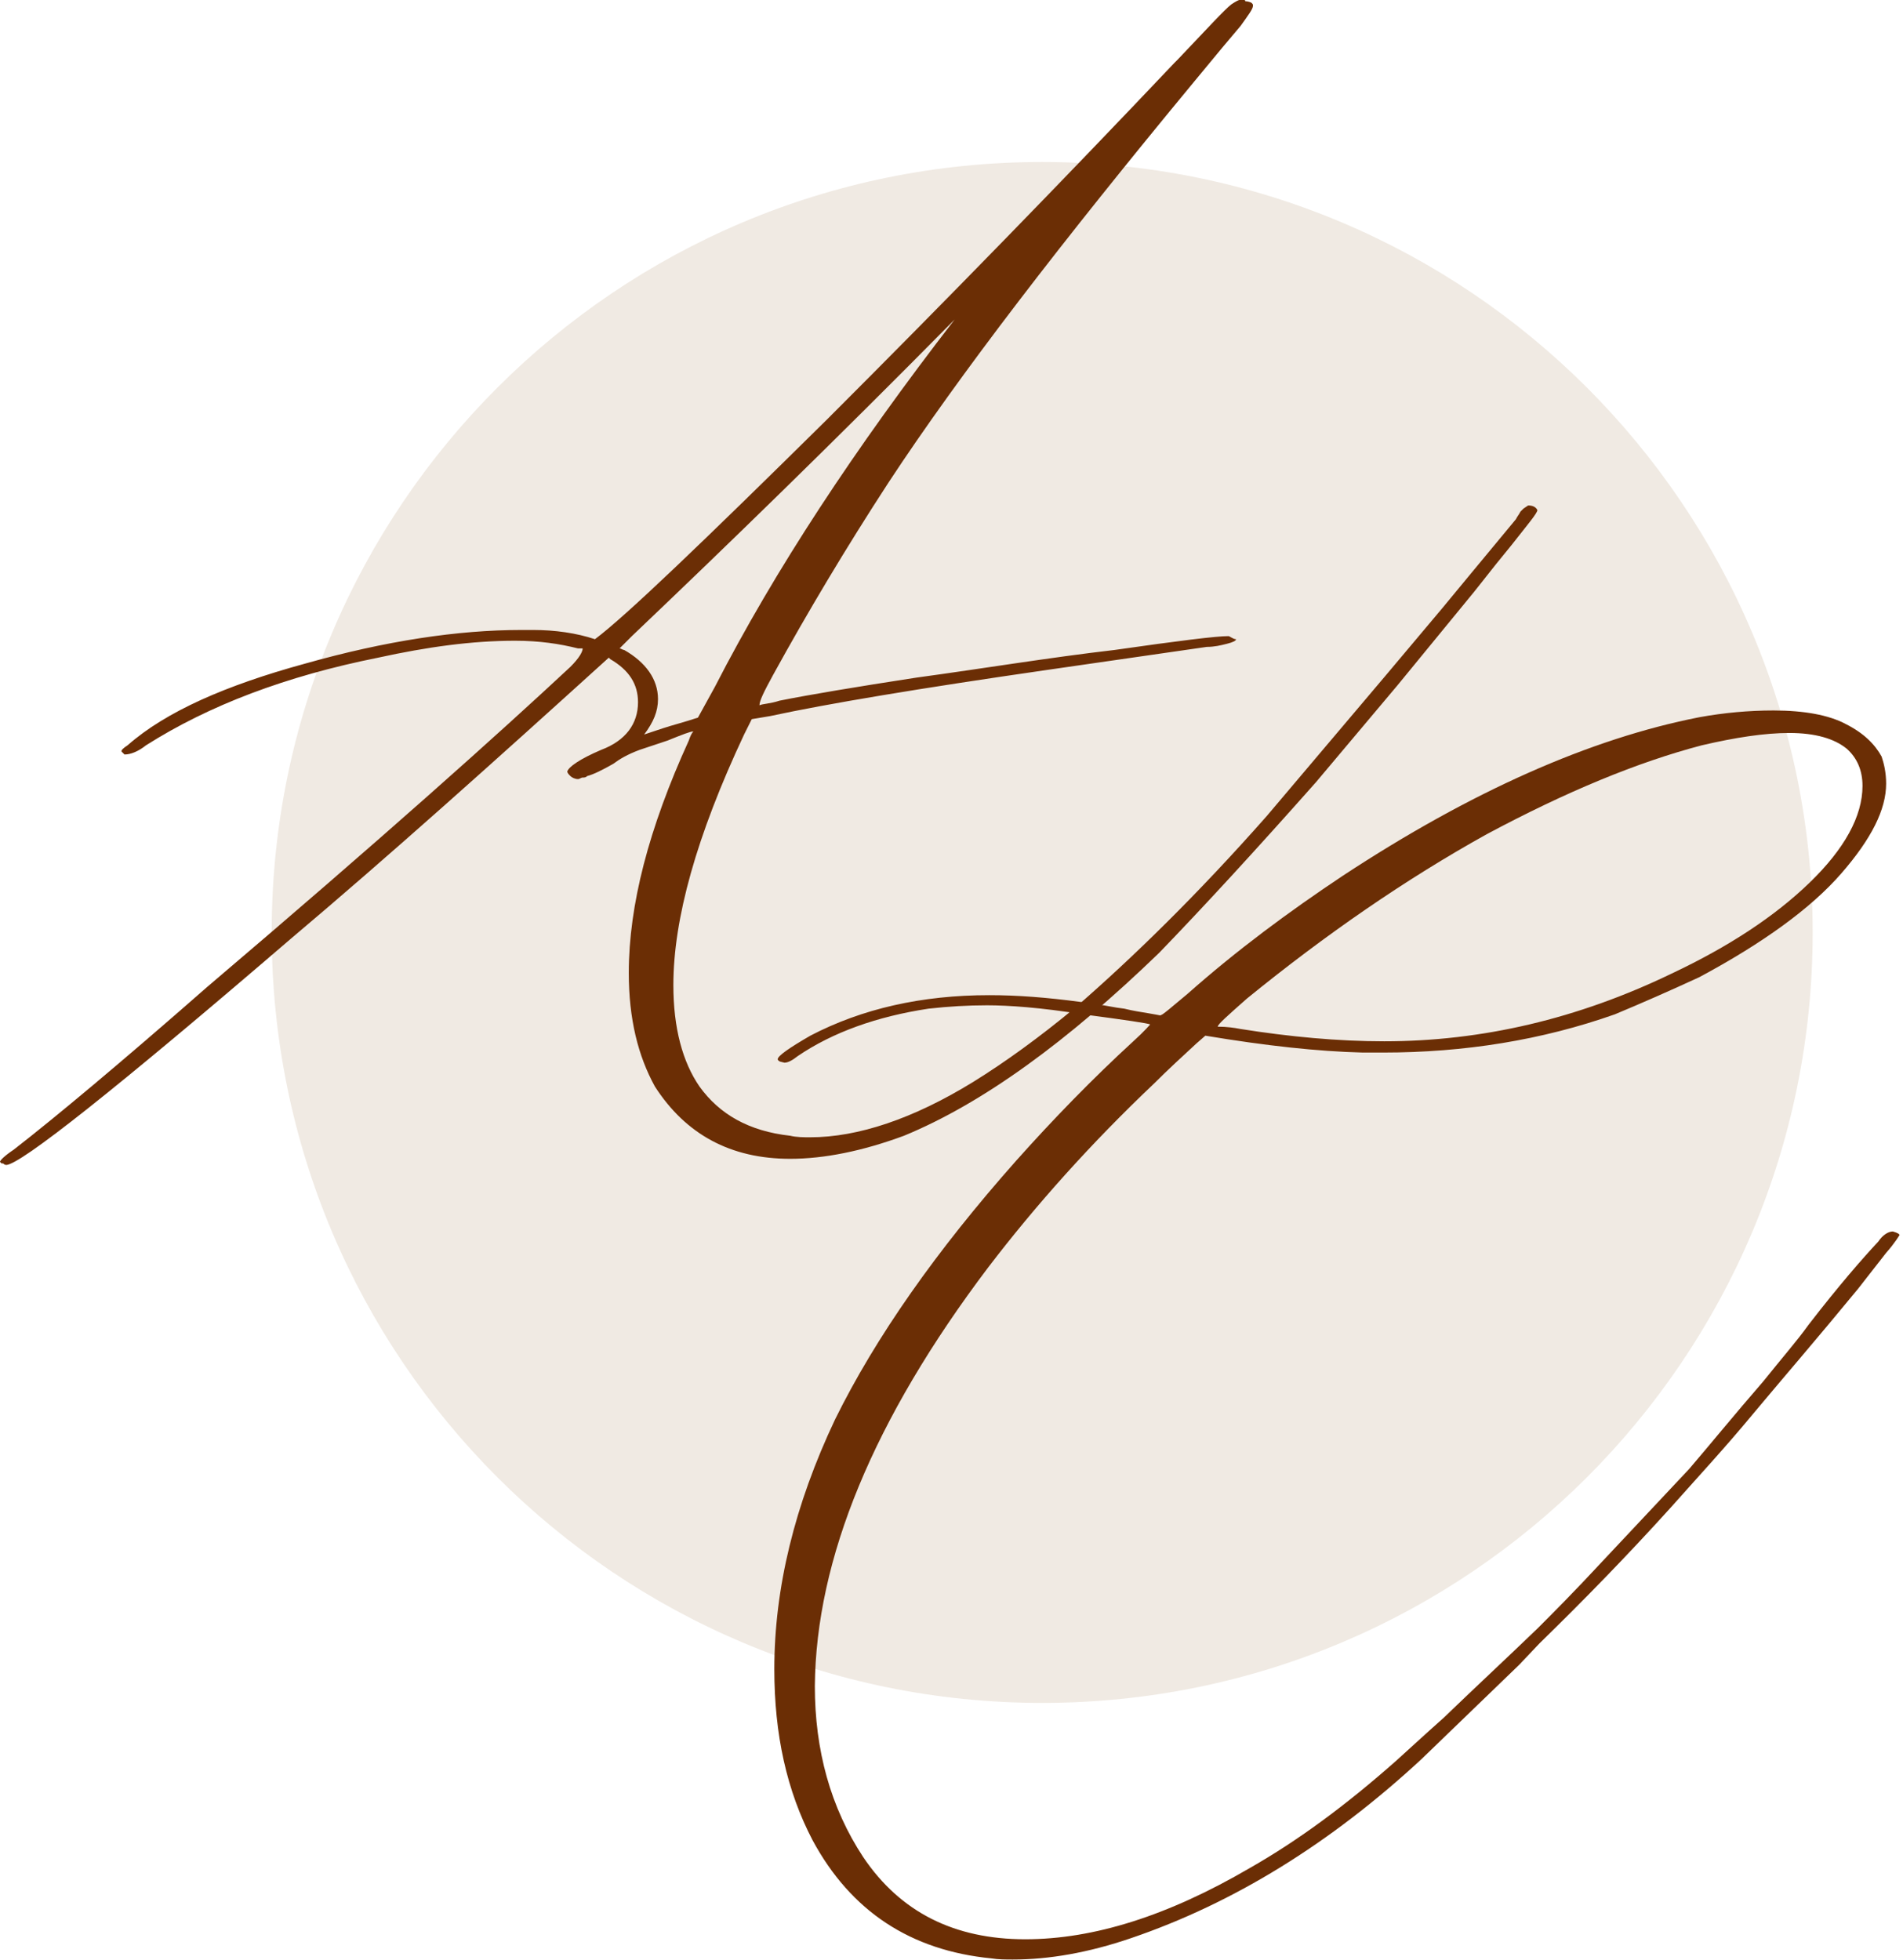
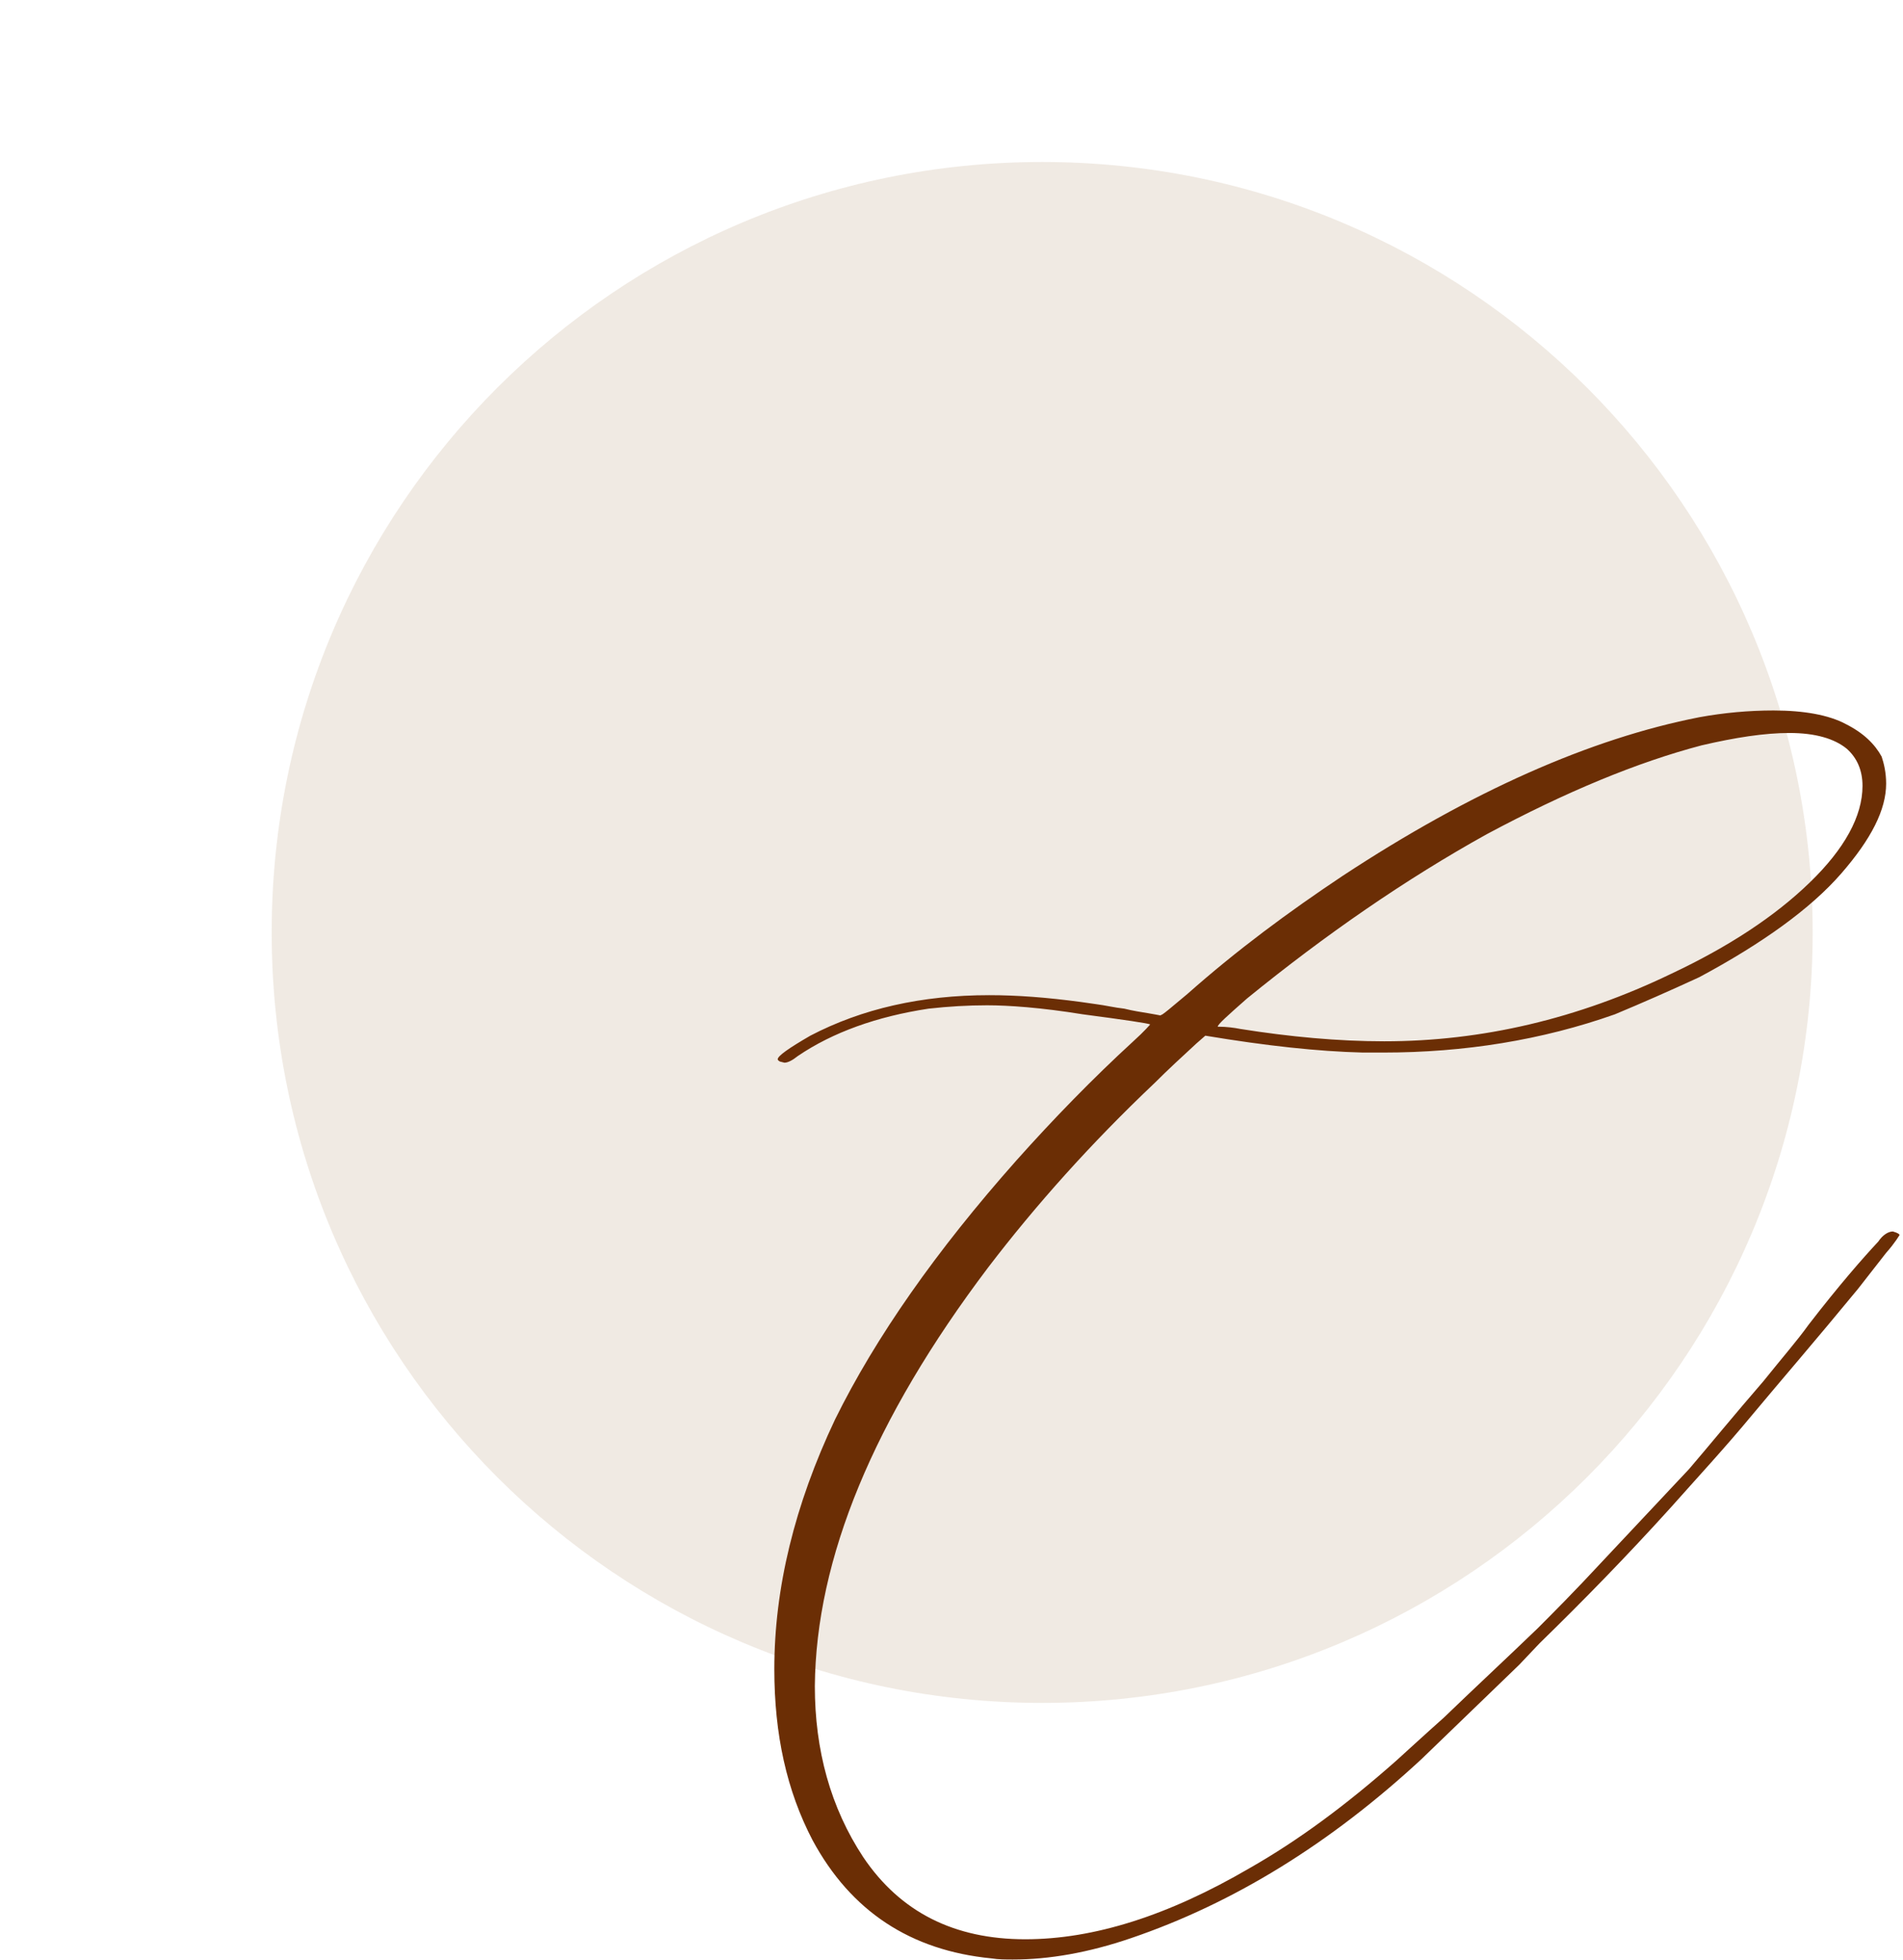
<svg xmlns="http://www.w3.org/2000/svg" width="464" height="478" viewBox="0 0 464 478" fill="none">
  <g clip-path="url(#clip0_1049_1040)">
    <path d="M441.976 227.366C441.976 331.125 357.868 415.233 254.109 415.233C150.351 415.233 66.243 331.125 66.243 227.366C66.243 123.608 150.351 39.5 254.109 39.5C357.868 39.5 441.976 123.608 441.976 227.366Z" fill="#7C4209" fill-opacity="0.11" />
-     <path d="M302.505 -0.077C302.13 -0.077 301.38 0.298 300.256 1.048C298.756 2.173 294.258 7.046 287.136 14.543L286.386 15.292C259.397 43.781 231.283 72.645 201.67 102.258C171.307 132.246 152.564 150.239 145.067 155.862C140.569 154.362 135.321 153.612 130.073 153.612H127.074C111.706 153.612 94.088 156.236 74.221 161.859C55.103 167.107 40.484 173.48 31.113 181.726C29.988 182.476 29.613 182.851 29.613 183.226L30.363 183.975C31.862 183.975 33.737 183.226 35.611 181.726C50.98 171.98 69.722 164.858 92.213 160.36C104.209 157.736 115.079 156.236 125.575 156.236C131.573 156.236 136.446 156.986 140.944 158.111H142.069C142.069 158.86 141.319 160.36 139.07 162.609C122.201 178.353 92.963 204.592 50.605 240.578C29.238 259.32 13.495 272.44 3.374 280.312C1.125 281.811 0 282.936 0 283.311C0 283.311 0 283.311 0.375 283.686H0.75C1.125 284.061 1.499 284.061 1.499 284.061C4.873 284.061 28.114 265.693 70.847 228.957C94.837 208.715 120.327 185.85 148.441 160.36L148.816 160.735C153.314 163.359 155.563 166.732 155.563 171.23C155.563 176.478 152.564 180.602 146.567 182.851C141.319 185.1 138.695 186.974 138.32 188.099C138.32 188.474 138.695 188.848 139.07 189.223C139.445 189.598 140.194 189.973 140.944 189.973C141.319 189.973 141.694 189.598 142.069 189.598C142.443 189.598 142.818 189.598 143.193 189.223C144.692 188.848 146.942 187.724 149.566 186.224C151.065 185.1 152.939 183.975 155.938 182.851L162.685 180.602C166.434 179.102 168.308 178.353 169.058 178.353C168.683 178.727 168.308 179.477 167.933 180.602C158.187 201.968 153.314 220.711 153.314 237.204C153.314 248.45 155.563 257.446 159.687 264.943C167.184 276.564 178.054 282.561 192.673 282.561C200.92 282.561 210.291 280.687 220.412 276.938C239.53 269.067 260.147 254.072 282.638 232.331C293.508 221.086 306.253 207.216 320.872 190.723L340.74 167.107L359.482 144.241C363.605 138.993 366.604 135.245 368.479 132.996C372.602 127.748 374.851 125.124 374.851 124.374C374.476 123.624 373.726 123.249 372.602 123.249L371.477 123.999C371.477 123.999 371.103 124.374 370.728 124.749C370.353 125.499 369.978 125.873 369.603 126.623L358.732 139.743L351.61 148.364L337.741 164.858L308.877 198.969C292.009 218.087 276.265 233.456 262.021 245.826C253.399 252.948 245.153 258.946 237.281 263.819C222.662 272.815 209.167 277.313 197.546 277.313C196.047 277.313 194.173 277.313 192.673 276.938C182.552 275.814 175.43 271.69 170.557 264.943C166.434 258.946 164.185 250.699 164.185 240.203C164.185 224.084 169.808 203.842 181.428 179.102L183.302 175.354L187.8 174.604C201.67 171.605 224.161 167.857 255.274 163.359L294.258 157.736C296.132 157.736 297.632 157.361 299.131 156.986C300.631 156.611 301.38 156.236 301.38 155.862C300.631 155.862 299.881 155.112 299.506 155.112C296.507 155.112 287.511 156.236 271.767 158.485C255.648 160.36 239.905 162.984 223.411 165.233C208.792 167.482 197.546 169.356 190.049 170.856C187.8 171.605 185.926 171.605 185.176 171.98C185.176 170.856 186.301 168.606 188.55 164.483C196.797 149.489 206.168 133.745 216.664 117.627C233.907 91.387 259.022 58.775 291.259 19.791C296.507 13.418 300.256 8.92 302.505 6.296C304.379 3.672 305.504 2.173 305.504 1.423C305.504 1.048 305.504 1.048 305.129 0.673C304.379 0.298 303.629 0.298 303.629 0.298C303.629 0.298 303.629 -0.077 303.254 -0.077H302.505ZM160.436 170.481C160.436 165.608 157.437 161.484 152.19 158.485C151.815 158.485 151.44 158.111 151.065 158.111L154.064 155.112C177.305 132.996 203.544 107.506 232.782 77.892C208.417 109.38 188.925 138.993 174.306 167.482L170.182 174.979C166.809 176.103 163.81 176.853 161.561 177.603L157.063 179.102C159.312 176.103 160.436 173.48 160.436 170.481Z" fill="#6B2E05" />
    <path d="M414.341 174.887C387.726 180.1 358.642 192.996 327.362 213.574C314.192 222.355 301.57 231.683 289.498 242.384L286.205 245.128C284.284 246.774 283.461 247.323 283.461 247.323L282.912 247.598C282.912 247.598 281.541 247.323 279.894 247.049C278.248 246.774 276.327 246.5 274.132 245.951C271.663 245.677 269.468 245.128 267.273 244.854L263.431 244.305C255.2 243.207 248.066 242.659 241.207 242.659C224.744 242.659 210.202 245.951 197.58 252.536C192.367 255.555 189.623 257.475 189.623 258.298C189.623 258.298 189.623 258.573 190.172 258.847L191.269 259.122C192.092 259.122 193.19 258.573 194.562 257.475C203.068 251.713 213.768 247.872 226.39 245.951C231.329 245.402 235.993 245.128 240.658 245.128C245.871 245.128 253.828 245.677 263.98 247.323C274.407 248.695 279.894 249.518 280.443 249.793C280.443 249.793 279.071 251.439 276.327 253.908C266.45 262.963 256.846 272.841 247.792 282.993C228.311 304.943 213.494 326.071 203.616 346.1C193.739 366.953 188.8 387.257 188.8 407.013C188.8 422.927 191.818 436.646 198.129 448.719C207.458 466.005 222 475.608 241.755 477.529C243.402 477.803 245.322 477.803 246.969 477.803C255.749 477.803 265.352 476.157 275.779 472.59C300.747 464.084 324.344 449.542 346.569 428.963L370.44 405.915L375.379 400.702C386.08 390.276 396.781 379.3 407.207 367.776C413.792 360.368 420.652 352.96 427.237 345.003C434.096 336.771 442.877 326.619 453.029 314.272L459.888 305.492C462.083 303.023 463.181 301.102 463.181 301.102L462.906 300.827L462.358 300.553L461.535 300.279C460.437 300.279 459.065 301.102 457.968 302.748C454.126 306.864 448.364 313.449 440.956 323.052C438.212 326.894 434.371 331.284 429.981 336.771C422.847 345.003 416.81 352.411 411.872 358.173L390.744 380.672C383.885 388.081 378.397 393.568 374.83 397.135C367.422 404.269 359.739 411.403 352.057 418.811C347.118 423.201 343.276 426.768 340.532 429.238C328.46 439.939 316.661 448.719 304.589 455.578C284.833 467.102 266.724 472.864 249.987 472.864C232.701 472.864 219.53 466.279 210.476 452.835C202.519 440.762 198.678 426.768 198.678 411.129C198.952 380.124 212.945 346.1 240.932 309.059C252.456 293.968 265.901 278.877 281.541 264.06C284.833 260.768 288.126 257.75 291.693 254.457L293.888 252.536C308.704 255.006 321.326 256.378 332.301 256.652H337.24C356.995 256.652 375.928 253.634 393.762 247.323C400.348 244.579 407.207 241.561 414.341 238.269C429.706 230.037 441.505 221.531 448.913 213.026C456.321 204.52 459.888 197.386 459.888 191.075C459.888 188.331 459.339 186.136 458.791 184.49C457.144 181.472 454.401 178.728 450.011 176.533C445.895 174.338 439.858 173.24 432.45 173.24C426.414 173.24 420.377 173.789 414.341 174.887ZM304.04 243.482C323.246 227.842 342.728 214.397 362.483 203.422C381.964 192.996 399.25 185.862 414.89 181.746C423.121 179.825 430.255 178.728 436.291 178.728C442.602 178.728 447.267 180.1 450.285 182.569C452.754 184.764 454.126 187.782 454.126 191.624C454.126 199.032 449.736 206.989 441.23 215.221C432.725 223.452 421.475 230.86 407.481 237.445C384.708 248.421 361.385 253.908 337.514 253.908C326.265 253.908 314.466 252.811 302.394 250.89C301.022 250.616 299.101 250.341 296.906 250.341C296.906 249.793 299.375 247.598 304.04 243.482Z" fill="#6B2E05" />
  </g>
  <defs>
    <clipPath id="clip0_1049_1040">
      <rect width="464" height="478" fill="white" />
    </clipPath>
  </defs>
</svg>